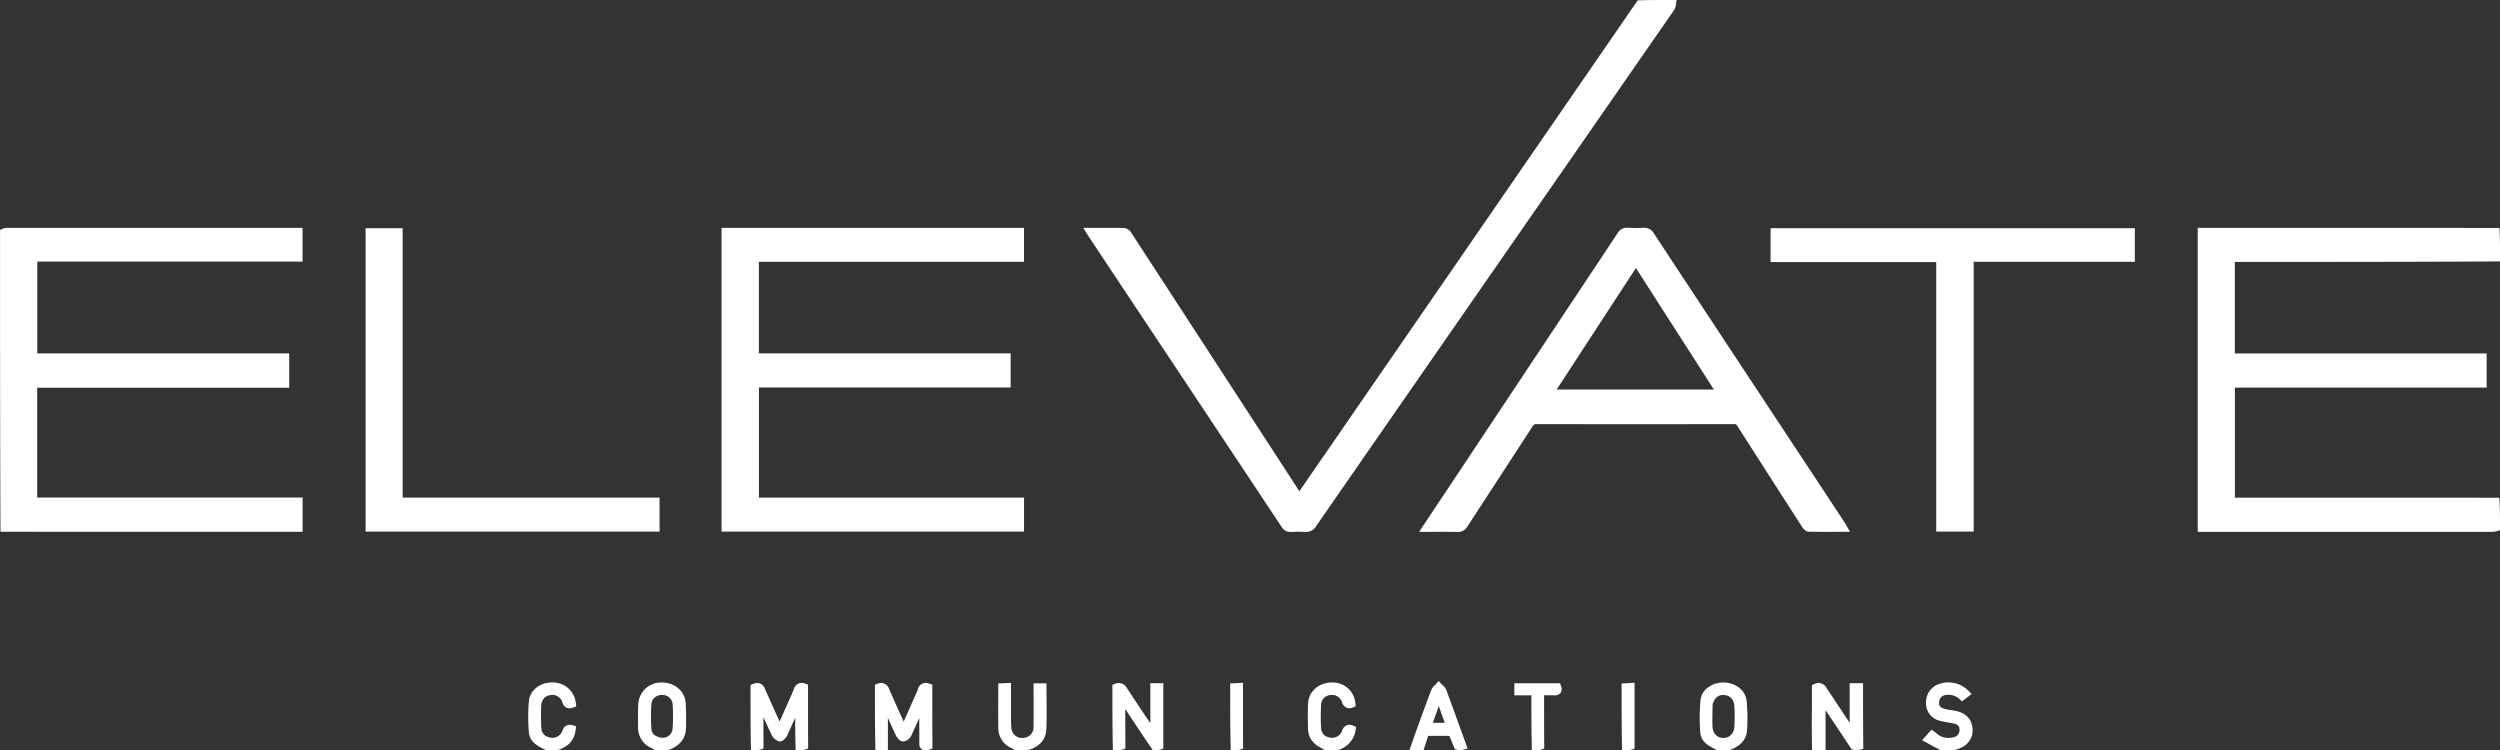
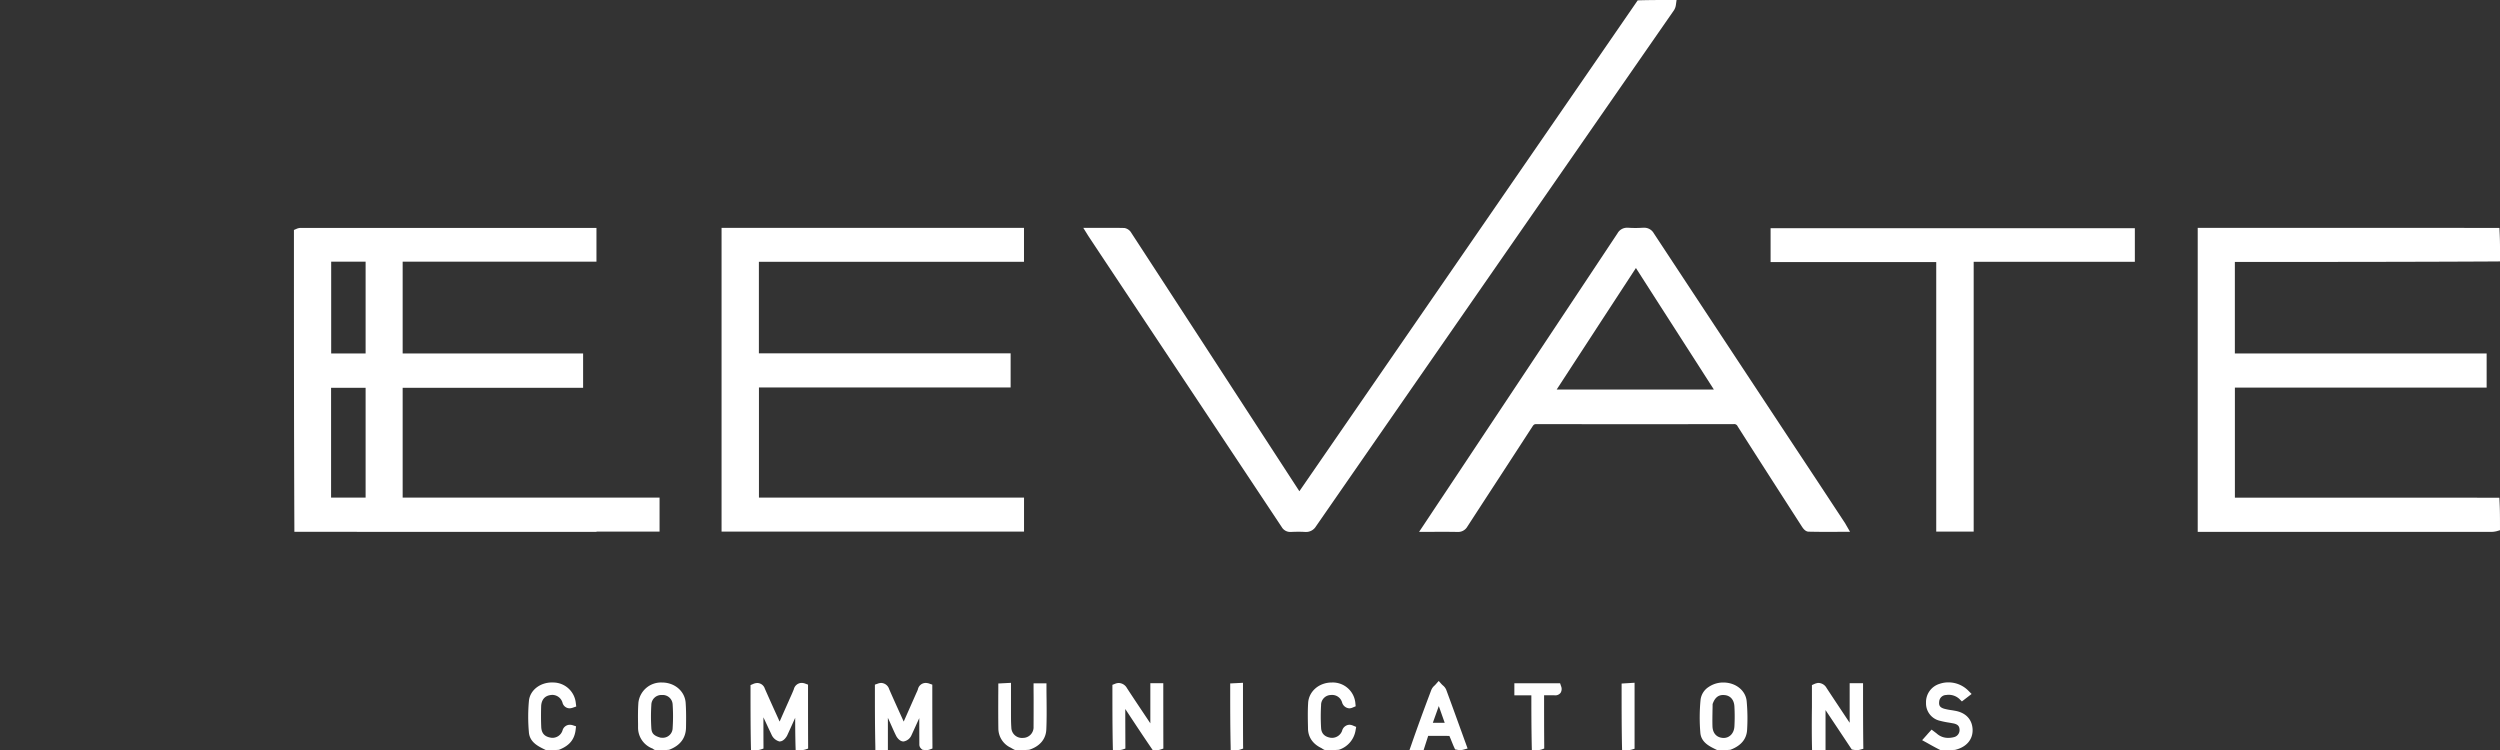
<svg xmlns="http://www.w3.org/2000/svg" width="844" height="253.273" viewBox="0 0 844 253.273">
  <rect x="0" y="0" width="844" height="253.273" fill="#333333" stroke="none" />
-   <path id="ElevateCommunications_Brand_ID_MASTER" d="M23710.754,23682.275l-.031-1.371c-.082-3.941-.07-7.949-.035-11.809l.02-1.316v-7.492l.824-.371a3.57,3.57,0,0,1,.984-.3v-.133l.063.113a3.67,3.67,0,0,1,.4-.035,3.256,3.256,0,0,1,2.664,1.688c2.473,3.766,4.953,7.484,7.574,11.426.078.1.148.219.23.332v-13.363h4.52v1.383c0,6.418,0,13.066.082,19.7l.02,1.066-1.039.285a3.874,3.874,0,0,1-1.168.16,6.613,6.613,0,0,1-1.1-.1l-.594-.109-.344-.5c-2.859-4.312-5.676-8.543-8.523-12.8v13.539Zm-64.133,0-.035-1.371c-.129-6.559-.129-13.012-.129-19.82v-1.316l4.375-.27v22.277l-.984.3a6.121,6.121,0,0,1-1.863.2Zm-71.8,0,.656-1.863c1.969-5.676,4.176-11.742,6.75-18.523a3.914,3.914,0,0,1,1.113-1.48c.133-.133.25-.25.328-.344l1.039-1.172,1.035,1.152c.1.094.215.2.352.332a3.848,3.848,0,0,1,1.145,1.477c1.633,4.406,3.262,8.914,4.84,13.281.629,1.7,1.234,3.422,1.871,5.148l.512,1.414-1.445.395a4.114,4.114,0,0,1-2.07.035l-.715-.129-.293-.66c-.344-.723-.605-1.418-.883-2.094-.234-.594-.465-1.168-.707-1.707-.023-.02-.035-.055-.07-.086-1.5-.027-2.961-.027-4.082-.027h-3.043l-1.559,4.852Zm7.91-9.266h4c-.465-1.316-.926-2.625-1.434-4.051l-.078-.242c-.156-.445-.32-.891-.48-1.348C23584.063,23669.291,23583.387,23671.154,23582.727,23673.01Zm-68.25,9.266-.016-1.371c-.148-6.578-.148-13.031-.148-19.84v-1.332l4.313-.215v1.465c0,6.742,0,13.094.035,19.727l.02,1.008-.937.328a5.317,5.317,0,0,1-1.9.23Zm-119.953,0-.012-1.371c-.148-6.625-.148-13.309-.148-19.781v-.984l.926-.324a3.458,3.458,0,0,1,1.234-.25,2.935,2.935,0,0,1,2.645,2.074c1.383,3.176,2.836,6.391,4.246,9.48.23.492.445,1.008.676,1.484,1.43-3.227,2.8-6.324,4.164-9.422.066-.141.133-.309.207-.449a8.284,8.284,0,0,0,.418-1.008,2.692,2.692,0,0,1,2.625-2.16,3.723,3.723,0,0,1,1.3.25l.938.324v.984c0,6.379,0,12.953.047,19.586v.988l-.918.348a3.693,3.693,0,0,1-1.2.2,6.558,6.558,0,0,1-.906-.078l-.391-.07-.3-.262a1.951,1.951,0,0,1-.687-1.168l-.02-.113v-.137c-.016-3.125-.016-6.1-.027-8.98-.891,1.961-1.8,3.969-2.7,5.926a3.532,3.532,0,0,1-2.406,1.922,1.072,1.072,0,0,1-.25.035c-1.242,0-2.168-1.336-2.43-1.852-.648-1.293-1.223-2.625-1.8-3.906-.262-.6-.527-1.187-.8-1.777-.074-.148-.141-.3-.207-.445v10.941Zm-74.285,0-.277-.133a2.627,2.627,0,0,1-.625-.414,7.55,7.55,0,0,1-4.934-7.207v-1.113c-.035-2.344-.055-4.773.113-7.16a7.689,7.689,0,0,1,7.93-6.832h.047c4.246,0,7.66,2.9,7.973,6.77.2,2.773.176,5.574.129,8.438-.07,3.5-1.926,6.012-5.516,7.422l-.184.082-.2.016c-1.367.133-2.711.133-4.156.133Zm-1.348-15.32a62.434,62.434,0,0,0-.016,7.652c.082,1.758.574,2.727,3.113,3.422.16.016.324.035.477.035a3.333,3.333,0,0,0,3.617-3.293,59.618,59.618,0,0,0,0-7.93,3.358,3.358,0,0,0-3.574-3.207h-.062A3.388,3.388,0,0,0,23318.891,23666.955Zm435.254,15.3-.309-.148c-1.535-.77-2.937-1.559-4.41-2.391l-1.516-.828,1.707-1.91c.223-.27.418-.48.625-.711l.859-.949,1.023.777c.074.066.176.125.258.2a5.713,5.713,0,0,1,.594.473,5.626,5.626,0,0,0,3.719,1.34,7.821,7.821,0,0,0,1.977-.254,2.438,2.438,0,0,0,1.871-2.484c-.039-1.039-.414-1.8-2.059-2.141-.508-.1-1.02-.18-1.539-.277a27.363,27.363,0,0,1-2.937-.594,6.007,6.007,0,0,1-4.785-6.059,6.449,6.449,0,0,1,4.578-6.434,8.937,8.937,0,0,1,2.961-.492,9.454,9.454,0,0,1,6.742,2.8l1.109,1.113-3.281,2.523-.852-.844a5.323,5.323,0,0,0-4.461-1.328,2.394,2.394,0,0,0-2.336,2.074c-.2,1.5.219,2.117,1.688,2.563a19.685,19.685,0,0,0,2.676.512c.242.047.5.082.754.137,3.738.574,5.961,2.859,6.141,6.25.164,3.387-1.984,5.98-5.727,6.938l-.137.035-.113.02c-1.5.094-2.957.094-4.488.094Zm-75.371,0-.574-.277c-2.2-1.074-4.941-2.422-5.172-5.676a61.482,61.482,0,0,1,.082-11.074,5.972,5.972,0,0,1,2.719-4.3,8.722,8.722,0,0,1,5.2-1.508c4.074.1,7.309,2.754,7.645,6.313a63.739,63.739,0,0,1,.148,9.621c-.16,3.105-2,5.359-5.508,6.719l-.18.059-.191.016c-1.262.113-2.508.113-3.844.113Zm-1.6-15.531c0,.711-.012,1.434-.035,2.121-.023,1.746-.066,3.523-.012,5.285.047,2.4,1.41,3.9,3.633,4,2.059.078,3.621-1.512,3.77-3.816a60.93,60.93,0,0,0,0-6.863c-.133-2.184-1.34-3.6-3.273-3.785-.16-.008-.324-.027-.5-.027C23679.664,23663.635,23678.09,23663.967,23677.172,23666.725Zm-61.023,15.531-.035-1.352c-.113-5.7-.133-11.281-.133-17.156h-5.738v-4.066h15.441l.316.938a2.492,2.492,0,0,1-.148,2.273,2.226,2.226,0,0,1-1.922.855.614.614,0,0,1-.184-.02c-.523-.012-1.105-.012-1.82-.012h-1.648c0,5.758,0,11.27.047,16.992v.988l-.922.348a5.689,5.689,0,0,1-1.891.211Zm-69.82,0-.273-.129a4.363,4.363,0,0,1-.758-.445c-.066-.035-.141-.094-.176-.113-3.672-1.754-4.5-4.523-4.547-6.535v-.3c-.062-2.758-.129-5.629.047-8.457.262-3.914,3.7-6.863,8-6.863h.082a7.654,7.654,0,0,1,7.867,7.012l.1,1.02-.937.391a3.026,3.026,0,0,1-1.242.3,2.72,2.72,0,0,1-2.43-2.062,3.466,3.466,0,0,0-3.406-2.457,5.691,5.691,0,0,0-.664.039,3.364,3.364,0,0,0-3,3.387,65.936,65.936,0,0,0,0,7.66c.094,1.926,1.191,3.047,3.238,3.367.16.016.344.027.508.027a3.622,3.622,0,0,0,3.34-2.348,2.673,2.673,0,0,1,2.434-2.07,3.193,3.193,0,0,1,1.3.3l1.031.426-.2,1.105a8.276,8.276,0,0,1-5.461,6.555l-.187.059-.2.016c-1.363.113-2.727.113-4.156.113Zm-58.16,0-.406-.594c-3.078-4.508-6.121-9.125-8.875-13.309,0,4.047.02,8.191.035,12.355v1.008l-.934.316a5.615,5.615,0,0,1-1.914.223h-1.363l-.035-1.363c-.133-6.566-.133-13.262-.133-19.746v-.941l.883-.344a3.248,3.248,0,0,1,1.32-.277,3.282,3.282,0,0,1,2.7,1.715c2.3,3.531,4.688,7.086,6.992,10.531.3.457.605.918.91,1.363v-13.535h4.371v1.406c0,6.4,0,13,.023,19.645v1.008l-.926.316a4.943,4.943,0,0,1-.676.176v.02l-.02-.02a10.561,10.561,0,0,1-1.215.047Zm-46.367,0-.277-.113a8.992,8.992,0,0,1-.969-.527c-.137-.062-.25-.148-.352-.2a7.182,7.182,0,0,1-4.164-6.434c-.047-3.238-.047-6.4-.035-9.738,0-1.391.02-2.766.02-4.164v-1.328l4.281-.223v10.352c0,1.547,0,3.16.113,4.7a3.572,3.572,0,0,0,3.637,3.551,1.5,1.5,0,0,0,.219-.012,3.59,3.59,0,0,0,3.648-3.8c.023-3.012.023-5.973.023-9.078,0-1.391-.023-2.754-.023-4.156v-1.379h4.359v1.379c0,1.4.016,2.832.035,4.219.027,3.258.063,6.613-.086,9.934-.129,3.246-2.141,5.66-5.637,6.836l-.156.047-.18.016c-1.363.113-2.727.113-4.16.113Zm-74.191,0-.047-1.352c-.082-3.172-.113-6.383-.113-9.57-.891,1.973-1.777,3.965-2.687,5.922-.242.523-1.227,2.043-2.484,2.043h-.012l-.062.129-.066-.129a1.825,1.825,0,0,0-.2-.031,4.011,4.011,0,0,1-2.387-2.059c-.371-.812-.758-1.613-1.137-2.4-.551-1.211-1.117-2.418-1.691-3.633,0,3.137,0,6.324.02,9.535v1.008l-.937.316a5.6,5.6,0,0,1-1.906.223h-1.367l-.035-1.363c-.129-6.566-.129-13.227-.129-19.672v-.934l.84-.355a3.574,3.574,0,0,1,1.484-.348,2.725,2.725,0,0,1,2.508,1.91c1.465,3.32,2.949,6.617,4.531,10.086.141.344.3.688.457,1.023l.164-.352c1-2.285,1.977-4.492,2.961-6.691.141-.348.313-.711.461-1.055.445-.973.855-1.895,1.219-2.836a2.755,2.755,0,0,1,2.625-2.117,3.581,3.581,0,0,1,1.262.25l.9.336v.973c0,6.371,0,12.957.035,19.6v1.008l-.934.316a5.6,5.6,0,0,1-1.906.223Zm-84.266,0-.5-.242c-2.254-1.109-5.055-2.484-5.3-5.844a58.967,58.967,0,0,1,.02-10.6c.371-3.523,3.711-6.168,7.793-6.168.129,0,.242.012.367.012a7.7,7.7,0,0,1,7.664,6.973l.145,1.129-1.082.375a3.828,3.828,0,0,1-1.172.238,2.481,2.481,0,0,1-2.383-1.9,3.609,3.609,0,0,0-3.445-2.629,4.1,4.1,0,0,0-.766.082c-1.859.313-2.918,1.66-3,3.785-.066,2.336-.066,4.625.023,6.777.059,2.242,1.051,3.41,3.176,3.785a3.152,3.152,0,0,0,.676.063,3.566,3.566,0,0,0,3.336-2.465,2.556,2.556,0,0,1,2.434-1.941,3.438,3.438,0,0,1,1.055.168l1.078.355-.129,1.141c-.383,3.27-2.055,5.328-5.426,6.7l-.187.082-.2.016c-1.281.113-2.531.113-3.859.113Zm256.2-73.672c-.641-.039-1.336-.062-2.125-.062-.891,0-1.773.023-2.543.063h-.191a3.288,3.288,0,0,1-2.961-1.621c-20.465-30.816-41.277-62.137-61.414-92.414l-3.7-5.586c-.121-.164-.2-.324-.352-.539-.066-.1-.129-.23-.23-.379l-1.324-2.125h7.758c1.793,0,3.926,0,6.121.051a3.35,3.35,0,0,1,2.367,1.684c7.621,11.68,15.336,23.574,22.824,35.059l12.992,19.992q10.447,16.066,20.895,32.137c42.109-61.078,77.324-112.152,113.816-165.133l.391-.574.711-.035c3.6-.1,7.105-.1,10.832-.1h1.59l-.215,1.578a4.422,4.422,0,0,1-.723,1.977q-18.234,26.262-36.465,52.555c-27.656,39.852-56.254,81.063-84.348,121.609a3.882,3.882,0,0,1-3.367,1.875C23539.785,23608.6,23539.656,23608.584,23539.539,23608.584Zm51.434,0c-1.312-.02-2.676-.039-4.461-.039h-2.812c-.992.02-1.984.02-3.031.02h-2.6l1.449-2.168c2.258-3.379,4.328-6.527,6.488-9.75l7.355-11.055c16.953-25.52,34.5-51.895,51.7-77.824a3.654,3.654,0,0,1,3.234-1.883h.309c.785.055,1.641.086,2.5.086s1.711-.031,2.617-.086h.285a3.678,3.678,0,0,1,3.285,1.848c13.18,20.012,26.59,40.328,39.57,59.988l8.191,12.4q6.088,9.182,12.121,18.352l4.637,7.039c.109.168.211.336.324.547.063.113.129.242.23.4l1.2,2.086h-2.414c-1.789,0-3.539.02-5.266.02-1.848,0-4.047-.02-6.3-.07-1.051-.02-1.793-.957-2.3-1.758-7.711-11.98-14.66-22.785-21.68-33.82a1.254,1.254,0,0,0-1.355-.734c-11.125.012-22.1.031-32.66.031-11.5,0-22.9-.02-33.879-.031-.7,0-.918.133-1.355.793-3.773,5.82-7.629,11.746-11.348,17.453-3.5,5.367-7.1,10.895-10.641,16.355a3.549,3.549,0,0,1-3.273,1.8Zm46.906-68.57c-4.453,6.832-8.895,13.641-13.355,20.492h53.063c-3.309-5.172-6.23-9.742-9.3-14.5-3.918-6.121-7.848-12.219-11.781-18.359l-5.23-8.164Q23644.563,23529.779,23637.879,23540.014Zm216.172,68.551h-13.113V23505.92h1.395c32.438,0,65.984,0,99.137.031h1.324l.059,1.324c.148,2.84.148,5.641.148,8.605v1.375l-1.383.016c-29.352.16-59.215.16-88.141.16v30.891h85v11.539H23853.5v37.148c28.8,0,58.547,0,87.965.02h1.324l.059,1.316c.148,2.848.148,5.656.148,8.617V23608l-1,.3a7.763,7.763,0,0,1-2.133.266Zm-654.3-.02c-32.461,0-66.047,0-99.219-.023h-1.383v-1.391c-.148-33.168-.148-66.949-.148-99.613v-.9l.824-.359a3.732,3.732,0,0,1,1.68-.336h99.629v11.4h-89.559v30.988h85.051v11.6h-85.086v37.051h89.609v11.582Zm552.91-.082v-90.992h-55.922v-11.43h122.973v11.352h-54.41v91.07Zm-410.074,0V23505.92H23444.7v11.457h-89.5v30.91h84.988v11.523h-84.969v37.184h89.492v11.469Zm-120.168,0v-102.422h12.508v90.953h86.73v11.469Z" transform="translate(-23099 -23429.002)" fill="#fff" />
+   <path id="ElevateCommunications_Brand_ID_MASTER" d="M23710.754,23682.275l-.031-1.371c-.082-3.941-.07-7.949-.035-11.809l.02-1.316v-7.492l.824-.371a3.57,3.57,0,0,1,.984-.3v-.133l.063.113a3.67,3.67,0,0,1,.4-.035,3.256,3.256,0,0,1,2.664,1.688c2.473,3.766,4.953,7.484,7.574,11.426.078.1.148.219.23.332v-13.363h4.52v1.383c0,6.418,0,13.066.082,19.7l.02,1.066-1.039.285a3.874,3.874,0,0,1-1.168.16,6.613,6.613,0,0,1-1.1-.1l-.594-.109-.344-.5c-2.859-4.312-5.676-8.543-8.523-12.8v13.539Zm-64.133,0-.035-1.371c-.129-6.559-.129-13.012-.129-19.82v-1.316l4.375-.27v22.277l-.984.3a6.121,6.121,0,0,1-1.863.2Zm-71.8,0,.656-1.863c1.969-5.676,4.176-11.742,6.75-18.523a3.914,3.914,0,0,1,1.113-1.48c.133-.133.25-.25.328-.344l1.039-1.172,1.035,1.152c.1.094.215.2.352.332a3.848,3.848,0,0,1,1.145,1.477c1.633,4.406,3.262,8.914,4.84,13.281.629,1.7,1.234,3.422,1.871,5.148l.512,1.414-1.445.395a4.114,4.114,0,0,1-2.07.035l-.715-.129-.293-.66c-.344-.723-.605-1.418-.883-2.094-.234-.594-.465-1.168-.707-1.707-.023-.02-.035-.055-.07-.086-1.5-.027-2.961-.027-4.082-.027h-3.043l-1.559,4.852Zm7.91-9.266h4c-.465-1.316-.926-2.625-1.434-4.051l-.078-.242c-.156-.445-.32-.891-.48-1.348C23584.063,23669.291,23583.387,23671.154,23582.727,23673.01Zm-68.25,9.266-.016-1.371c-.148-6.578-.148-13.031-.148-19.84v-1.332l4.313-.215v1.465c0,6.742,0,13.094.035,19.727l.02,1.008-.937.328a5.317,5.317,0,0,1-1.9.23Zm-119.953,0-.012-1.371c-.148-6.625-.148-13.309-.148-19.781v-.984l.926-.324a3.458,3.458,0,0,1,1.234-.25,2.935,2.935,0,0,1,2.645,2.074c1.383,3.176,2.836,6.391,4.246,9.48.23.492.445,1.008.676,1.484,1.43-3.227,2.8-6.324,4.164-9.422.066-.141.133-.309.207-.449a8.284,8.284,0,0,0,.418-1.008,2.692,2.692,0,0,1,2.625-2.16,3.723,3.723,0,0,1,1.3.25l.938.324v.984c0,6.379,0,12.953.047,19.586v.988l-.918.348a3.693,3.693,0,0,1-1.2.2,6.558,6.558,0,0,1-.906-.078l-.391-.07-.3-.262a1.951,1.951,0,0,1-.687-1.168l-.02-.113v-.137c-.016-3.125-.016-6.1-.027-8.98-.891,1.961-1.8,3.969-2.7,5.926a3.532,3.532,0,0,1-2.406,1.922,1.072,1.072,0,0,1-.25.035c-1.242,0-2.168-1.336-2.43-1.852-.648-1.293-1.223-2.625-1.8-3.906-.262-.6-.527-1.187-.8-1.777-.074-.148-.141-.3-.207-.445v10.941Zm-74.285,0-.277-.133a2.627,2.627,0,0,1-.625-.414,7.55,7.55,0,0,1-4.934-7.207v-1.113c-.035-2.344-.055-4.773.113-7.16a7.689,7.689,0,0,1,7.93-6.832h.047c4.246,0,7.66,2.9,7.973,6.77.2,2.773.176,5.574.129,8.438-.07,3.5-1.926,6.012-5.516,7.422l-.184.082-.2.016c-1.367.133-2.711.133-4.156.133Zm-1.348-15.32a62.434,62.434,0,0,0-.016,7.652c.082,1.758.574,2.727,3.113,3.422.16.016.324.035.477.035a3.333,3.333,0,0,0,3.617-3.293,59.618,59.618,0,0,0,0-7.93,3.358,3.358,0,0,0-3.574-3.207h-.062A3.388,3.388,0,0,0,23318.891,23666.955Zm435.254,15.3-.309-.148c-1.535-.77-2.937-1.559-4.41-2.391l-1.516-.828,1.707-1.91c.223-.27.418-.48.625-.711l.859-.949,1.023.777c.074.066.176.125.258.2a5.713,5.713,0,0,1,.594.473,5.626,5.626,0,0,0,3.719,1.34,7.821,7.821,0,0,0,1.977-.254,2.438,2.438,0,0,0,1.871-2.484c-.039-1.039-.414-1.8-2.059-2.141-.508-.1-1.02-.18-1.539-.277a27.363,27.363,0,0,1-2.937-.594,6.007,6.007,0,0,1-4.785-6.059,6.449,6.449,0,0,1,4.578-6.434,8.937,8.937,0,0,1,2.961-.492,9.454,9.454,0,0,1,6.742,2.8l1.109,1.113-3.281,2.523-.852-.844a5.323,5.323,0,0,0-4.461-1.328,2.394,2.394,0,0,0-2.336,2.074c-.2,1.5.219,2.117,1.688,2.563a19.685,19.685,0,0,0,2.676.512c.242.047.5.082.754.137,3.738.574,5.961,2.859,6.141,6.25.164,3.387-1.984,5.98-5.727,6.938l-.137.035-.113.02c-1.5.094-2.957.094-4.488.094Zm-75.371,0-.574-.277c-2.2-1.074-4.941-2.422-5.172-5.676a61.482,61.482,0,0,1,.082-11.074,5.972,5.972,0,0,1,2.719-4.3,8.722,8.722,0,0,1,5.2-1.508c4.074.1,7.309,2.754,7.645,6.313a63.739,63.739,0,0,1,.148,9.621c-.16,3.105-2,5.359-5.508,6.719l-.18.059-.191.016c-1.262.113-2.508.113-3.844.113Zm-1.6-15.531c0,.711-.012,1.434-.035,2.121-.023,1.746-.066,3.523-.012,5.285.047,2.4,1.41,3.9,3.633,4,2.059.078,3.621-1.512,3.77-3.816a60.93,60.93,0,0,0,0-6.863c-.133-2.184-1.34-3.6-3.273-3.785-.16-.008-.324-.027-.5-.027C23679.664,23663.635,23678.09,23663.967,23677.172,23666.725Zm-61.023,15.531-.035-1.352c-.113-5.7-.133-11.281-.133-17.156h-5.738v-4.066h15.441l.316.938a2.492,2.492,0,0,1-.148,2.273,2.226,2.226,0,0,1-1.922.855.614.614,0,0,1-.184-.02c-.523-.012-1.105-.012-1.82-.012h-1.648c0,5.758,0,11.27.047,16.992v.988l-.922.348a5.689,5.689,0,0,1-1.891.211Zm-69.82,0-.273-.129a4.363,4.363,0,0,1-.758-.445c-.066-.035-.141-.094-.176-.113-3.672-1.754-4.5-4.523-4.547-6.535v-.3c-.062-2.758-.129-5.629.047-8.457.262-3.914,3.7-6.863,8-6.863h.082a7.654,7.654,0,0,1,7.867,7.012l.1,1.02-.937.391a3.026,3.026,0,0,1-1.242.3,2.72,2.72,0,0,1-2.43-2.062,3.466,3.466,0,0,0-3.406-2.457,5.691,5.691,0,0,0-.664.039,3.364,3.364,0,0,0-3,3.387,65.936,65.936,0,0,0,0,7.66c.094,1.926,1.191,3.047,3.238,3.367.16.016.344.027.508.027a3.622,3.622,0,0,0,3.34-2.348,2.673,2.673,0,0,1,2.434-2.07,3.193,3.193,0,0,1,1.3.3l1.031.426-.2,1.105a8.276,8.276,0,0,1-5.461,6.555l-.187.059-.2.016c-1.363.113-2.727.113-4.156.113Zm-58.16,0-.406-.594c-3.078-4.508-6.121-9.125-8.875-13.309,0,4.047.02,8.191.035,12.355v1.008l-.934.316a5.615,5.615,0,0,1-1.914.223h-1.363l-.035-1.363c-.133-6.566-.133-13.262-.133-19.746v-.941l.883-.344a3.248,3.248,0,0,1,1.32-.277,3.282,3.282,0,0,1,2.7,1.715c2.3,3.531,4.688,7.086,6.992,10.531.3.457.605.918.91,1.363v-13.535h4.371v1.406c0,6.4,0,13,.023,19.645v1.008l-.926.316a4.943,4.943,0,0,1-.676.176v.02l-.02-.02a10.561,10.561,0,0,1-1.215.047Zm-46.367,0-.277-.113a8.992,8.992,0,0,1-.969-.527c-.137-.062-.25-.148-.352-.2a7.182,7.182,0,0,1-4.164-6.434c-.047-3.238-.047-6.4-.035-9.738,0-1.391.02-2.766.02-4.164v-1.328l4.281-.223v10.352c0,1.547,0,3.16.113,4.7a3.572,3.572,0,0,0,3.637,3.551,1.5,1.5,0,0,0,.219-.012,3.59,3.59,0,0,0,3.648-3.8c.023-3.012.023-5.973.023-9.078,0-1.391-.023-2.754-.023-4.156v-1.379h4.359v1.379c0,1.4.016,2.832.035,4.219.027,3.258.063,6.613-.086,9.934-.129,3.246-2.141,5.66-5.637,6.836l-.156.047-.18.016c-1.363.113-2.727.113-4.16.113Zm-74.191,0-.047-1.352c-.082-3.172-.113-6.383-.113-9.57-.891,1.973-1.777,3.965-2.687,5.922-.242.523-1.227,2.043-2.484,2.043h-.012l-.062.129-.066-.129a1.825,1.825,0,0,0-.2-.031,4.011,4.011,0,0,1-2.387-2.059c-.371-.812-.758-1.613-1.137-2.4-.551-1.211-1.117-2.418-1.691-3.633,0,3.137,0,6.324.02,9.535v1.008l-.937.316a5.6,5.6,0,0,1-1.906.223h-1.367l-.035-1.363c-.129-6.566-.129-13.227-.129-19.672v-.934l.84-.355a3.574,3.574,0,0,1,1.484-.348,2.725,2.725,0,0,1,2.508,1.91c1.465,3.32,2.949,6.617,4.531,10.086.141.344.3.688.457,1.023l.164-.352c1-2.285,1.977-4.492,2.961-6.691.141-.348.313-.711.461-1.055.445-.973.855-1.895,1.219-2.836a2.755,2.755,0,0,1,2.625-2.117,3.581,3.581,0,0,1,1.262.25l.9.336v.973c0,6.371,0,12.957.035,19.6v1.008l-.934.316a5.6,5.6,0,0,1-1.906.223Zm-84.266,0-.5-.242c-2.254-1.109-5.055-2.484-5.3-5.844a58.967,58.967,0,0,1,.02-10.6c.371-3.523,3.711-6.168,7.793-6.168.129,0,.242.012.367.012a7.7,7.7,0,0,1,7.664,6.973l.145,1.129-1.082.375a3.828,3.828,0,0,1-1.172.238,2.481,2.481,0,0,1-2.383-1.9,3.609,3.609,0,0,0-3.445-2.629,4.1,4.1,0,0,0-.766.082c-1.859.313-2.918,1.66-3,3.785-.066,2.336-.066,4.625.023,6.777.059,2.242,1.051,3.41,3.176,3.785a3.152,3.152,0,0,0,.676.063,3.566,3.566,0,0,0,3.336-2.465,2.556,2.556,0,0,1,2.434-1.941,3.438,3.438,0,0,1,1.055.168l1.078.355-.129,1.141c-.383,3.27-2.055,5.328-5.426,6.7l-.187.082-.2.016c-1.281.113-2.531.113-3.859.113Zm256.2-73.672c-.641-.039-1.336-.062-2.125-.062-.891,0-1.773.023-2.543.063h-.191a3.288,3.288,0,0,1-2.961-1.621c-20.465-30.816-41.277-62.137-61.414-92.414l-3.7-5.586c-.121-.164-.2-.324-.352-.539-.066-.1-.129-.23-.23-.379l-1.324-2.125h7.758c1.793,0,3.926,0,6.121.051a3.35,3.35,0,0,1,2.367,1.684c7.621,11.68,15.336,23.574,22.824,35.059l12.992,19.992q10.447,16.066,20.895,32.137c42.109-61.078,77.324-112.152,113.816-165.133l.391-.574.711-.035c3.6-.1,7.105-.1,10.832-.1h1.59l-.215,1.578a4.422,4.422,0,0,1-.723,1.977q-18.234,26.262-36.465,52.555c-27.656,39.852-56.254,81.063-84.348,121.609a3.882,3.882,0,0,1-3.367,1.875C23539.785,23608.6,23539.656,23608.584,23539.539,23608.584Zm51.434,0c-1.312-.02-2.676-.039-4.461-.039h-2.812c-.992.02-1.984.02-3.031.02h-2.6l1.449-2.168c2.258-3.379,4.328-6.527,6.488-9.75l7.355-11.055c16.953-25.52,34.5-51.895,51.7-77.824a3.654,3.654,0,0,1,3.234-1.883h.309c.785.055,1.641.086,2.5.086s1.711-.031,2.617-.086h.285a3.678,3.678,0,0,1,3.285,1.848c13.18,20.012,26.59,40.328,39.57,59.988l8.191,12.4q6.088,9.182,12.121,18.352l4.637,7.039c.109.168.211.336.324.547.063.113.129.242.23.4l1.2,2.086h-2.414c-1.789,0-3.539.02-5.266.02-1.848,0-4.047-.02-6.3-.07-1.051-.02-1.793-.957-2.3-1.758-7.711-11.98-14.66-22.785-21.68-33.82a1.254,1.254,0,0,0-1.355-.734c-11.125.012-22.1.031-32.66.031-11.5,0-22.9-.02-33.879-.031-.7,0-.918.133-1.355.793-3.773,5.82-7.629,11.746-11.348,17.453-3.5,5.367-7.1,10.895-10.641,16.355a3.549,3.549,0,0,1-3.273,1.8Zm46.906-68.57c-4.453,6.832-8.895,13.641-13.355,20.492h53.063c-3.309-5.172-6.23-9.742-9.3-14.5-3.918-6.121-7.848-12.219-11.781-18.359l-5.23-8.164Q23644.563,23529.779,23637.879,23540.014Zm216.172,68.551h-13.113V23505.92h1.395c32.438,0,65.984,0,99.137.031h1.324l.059,1.324c.148,2.84.148,5.641.148,8.605v1.375l-1.383.016c-29.352.16-59.215.16-88.141.16v30.891h85v11.539H23853.5v37.148c28.8,0,58.547,0,87.965.02h1.324l.059,1.316c.148,2.848.148,5.656.148,8.617V23608l-1,.3a7.763,7.763,0,0,1-2.133.266Zm-654.3-.02h-1.383v-1.391c-.148-33.168-.148-66.949-.148-99.613v-.9l.824-.359a3.732,3.732,0,0,1,1.68-.336h99.629v11.4h-89.559v30.988h85.051v11.6h-85.086v37.051h89.609v11.582Zm552.91-.082v-90.992h-55.922v-11.43h122.973v11.352h-54.41v91.07Zm-410.074,0V23505.92H23444.7v11.457h-89.5v30.91h84.988v11.523h-84.969v37.184h89.492v11.469Zm-120.168,0v-102.422h12.508v90.953h86.73v11.469Z" transform="translate(-23099 -23429.002)" fill="#fff" />
</svg>